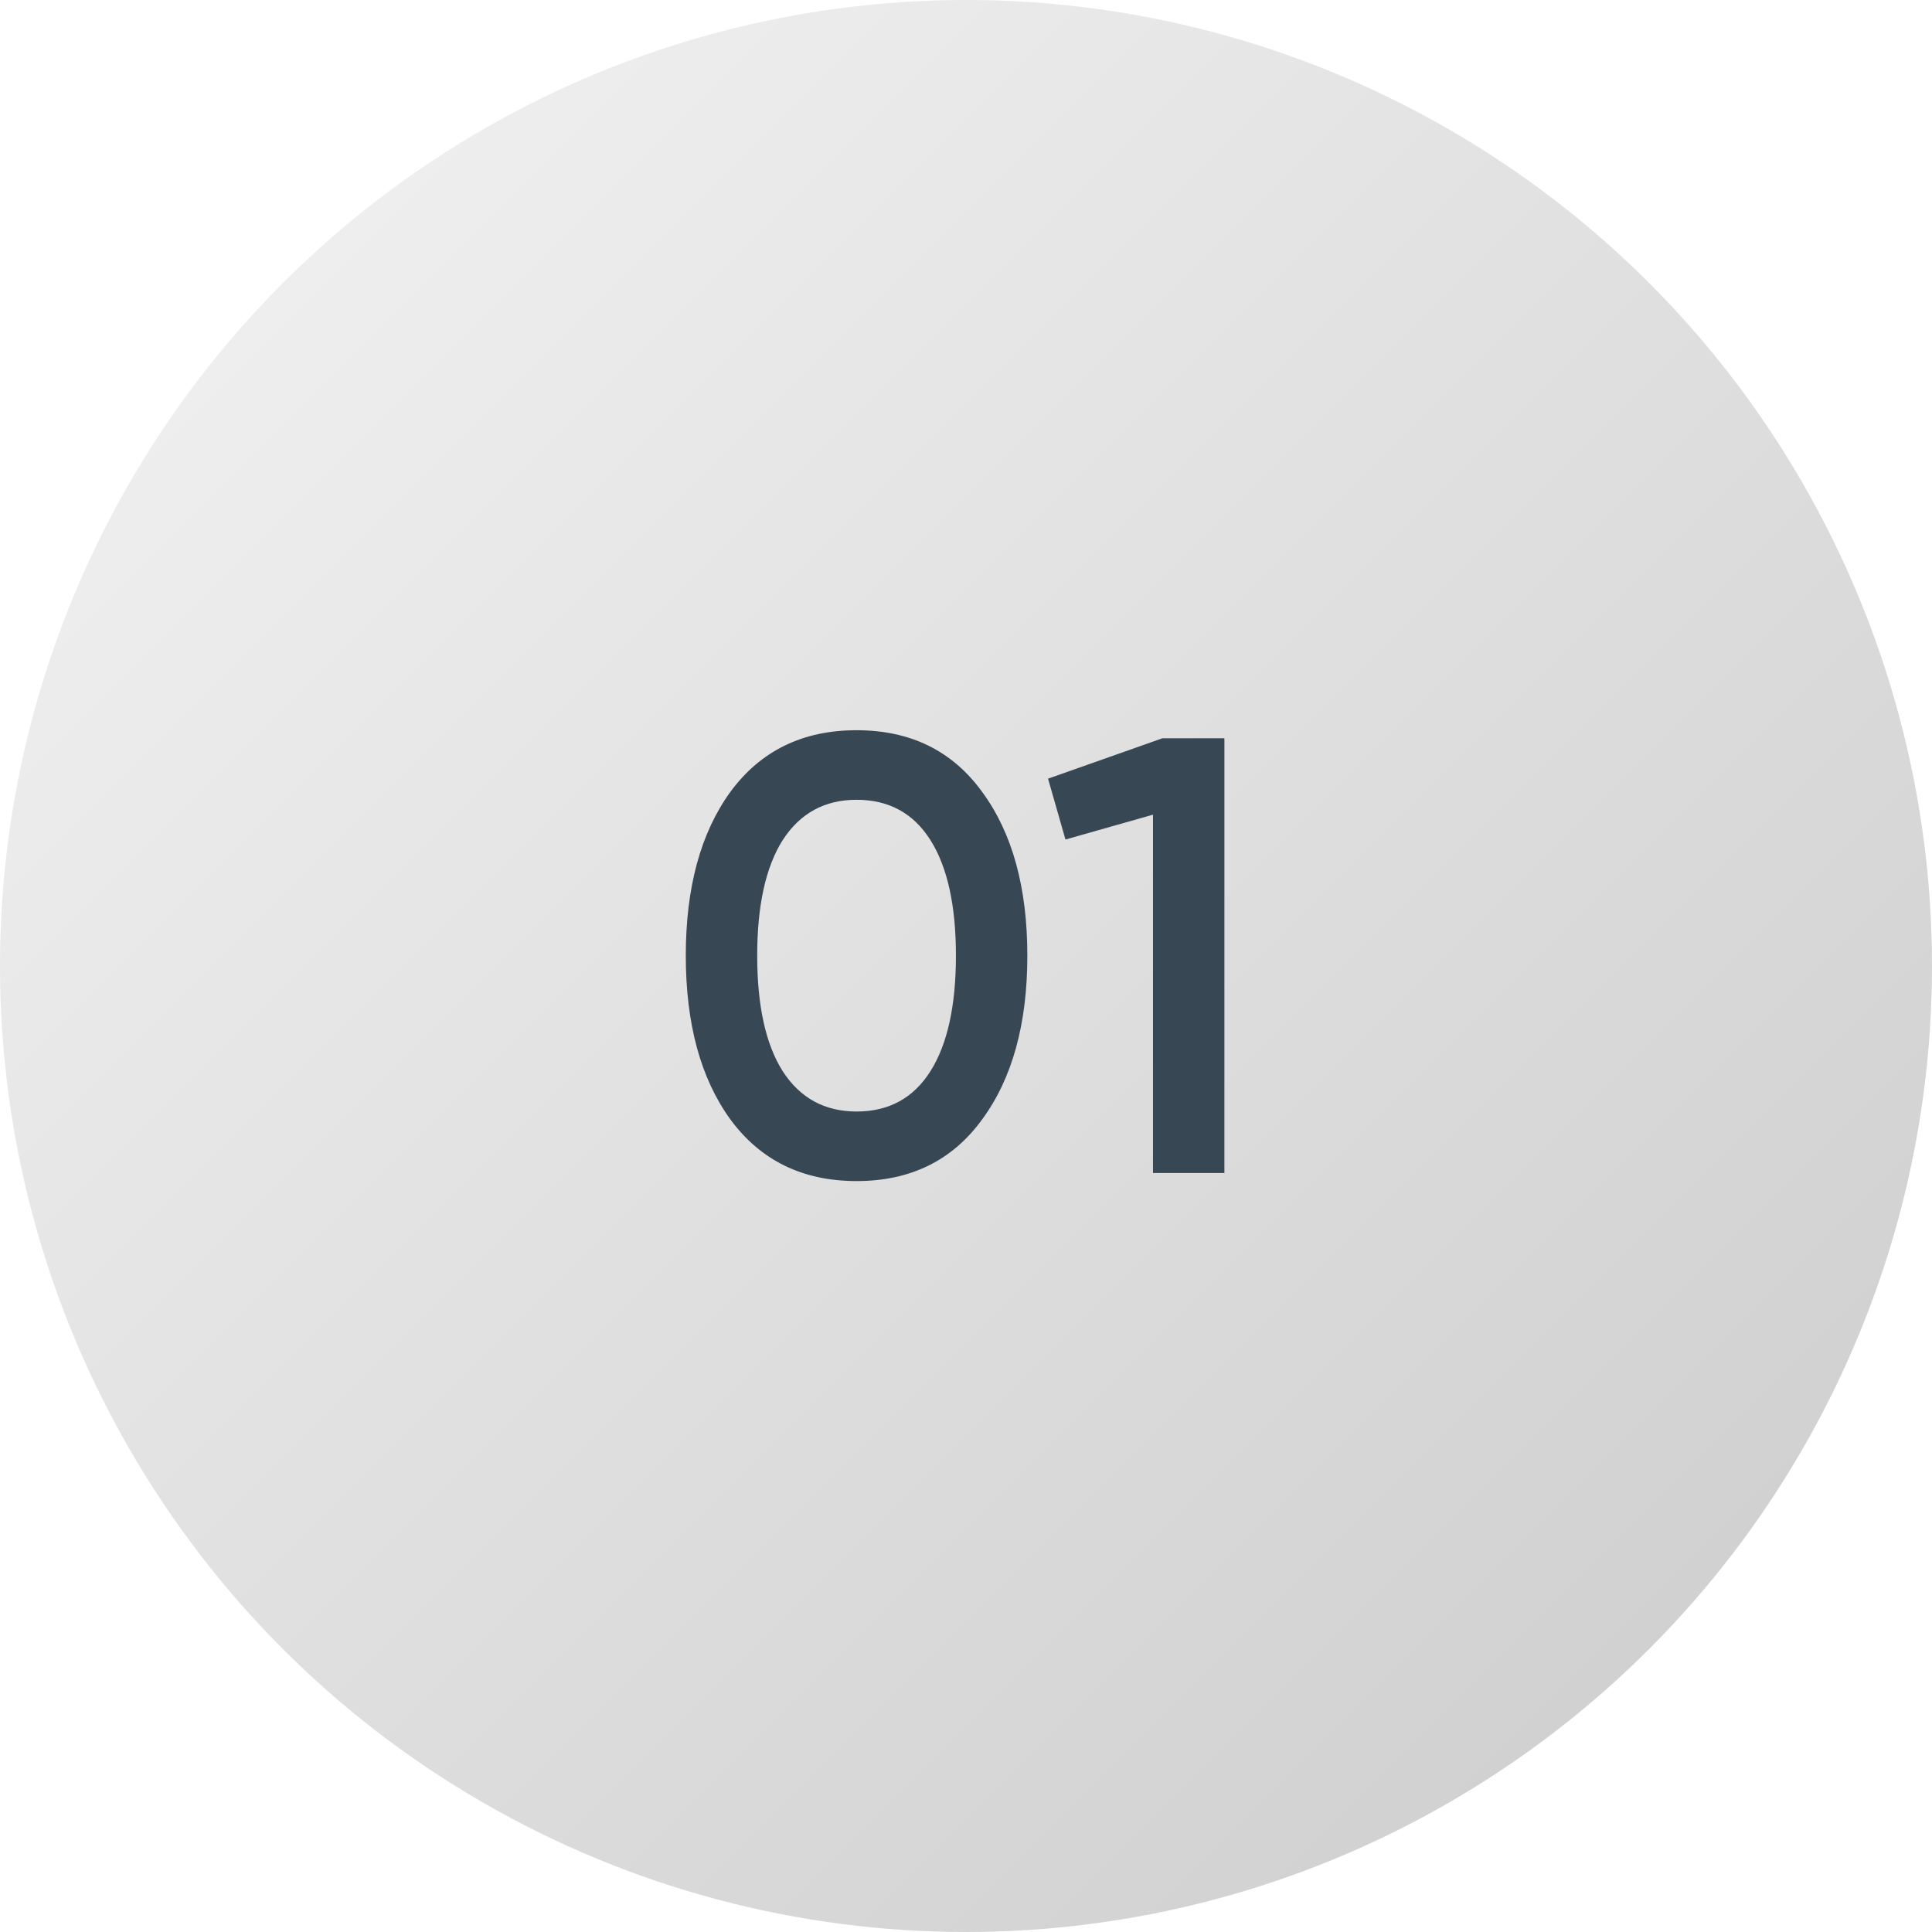
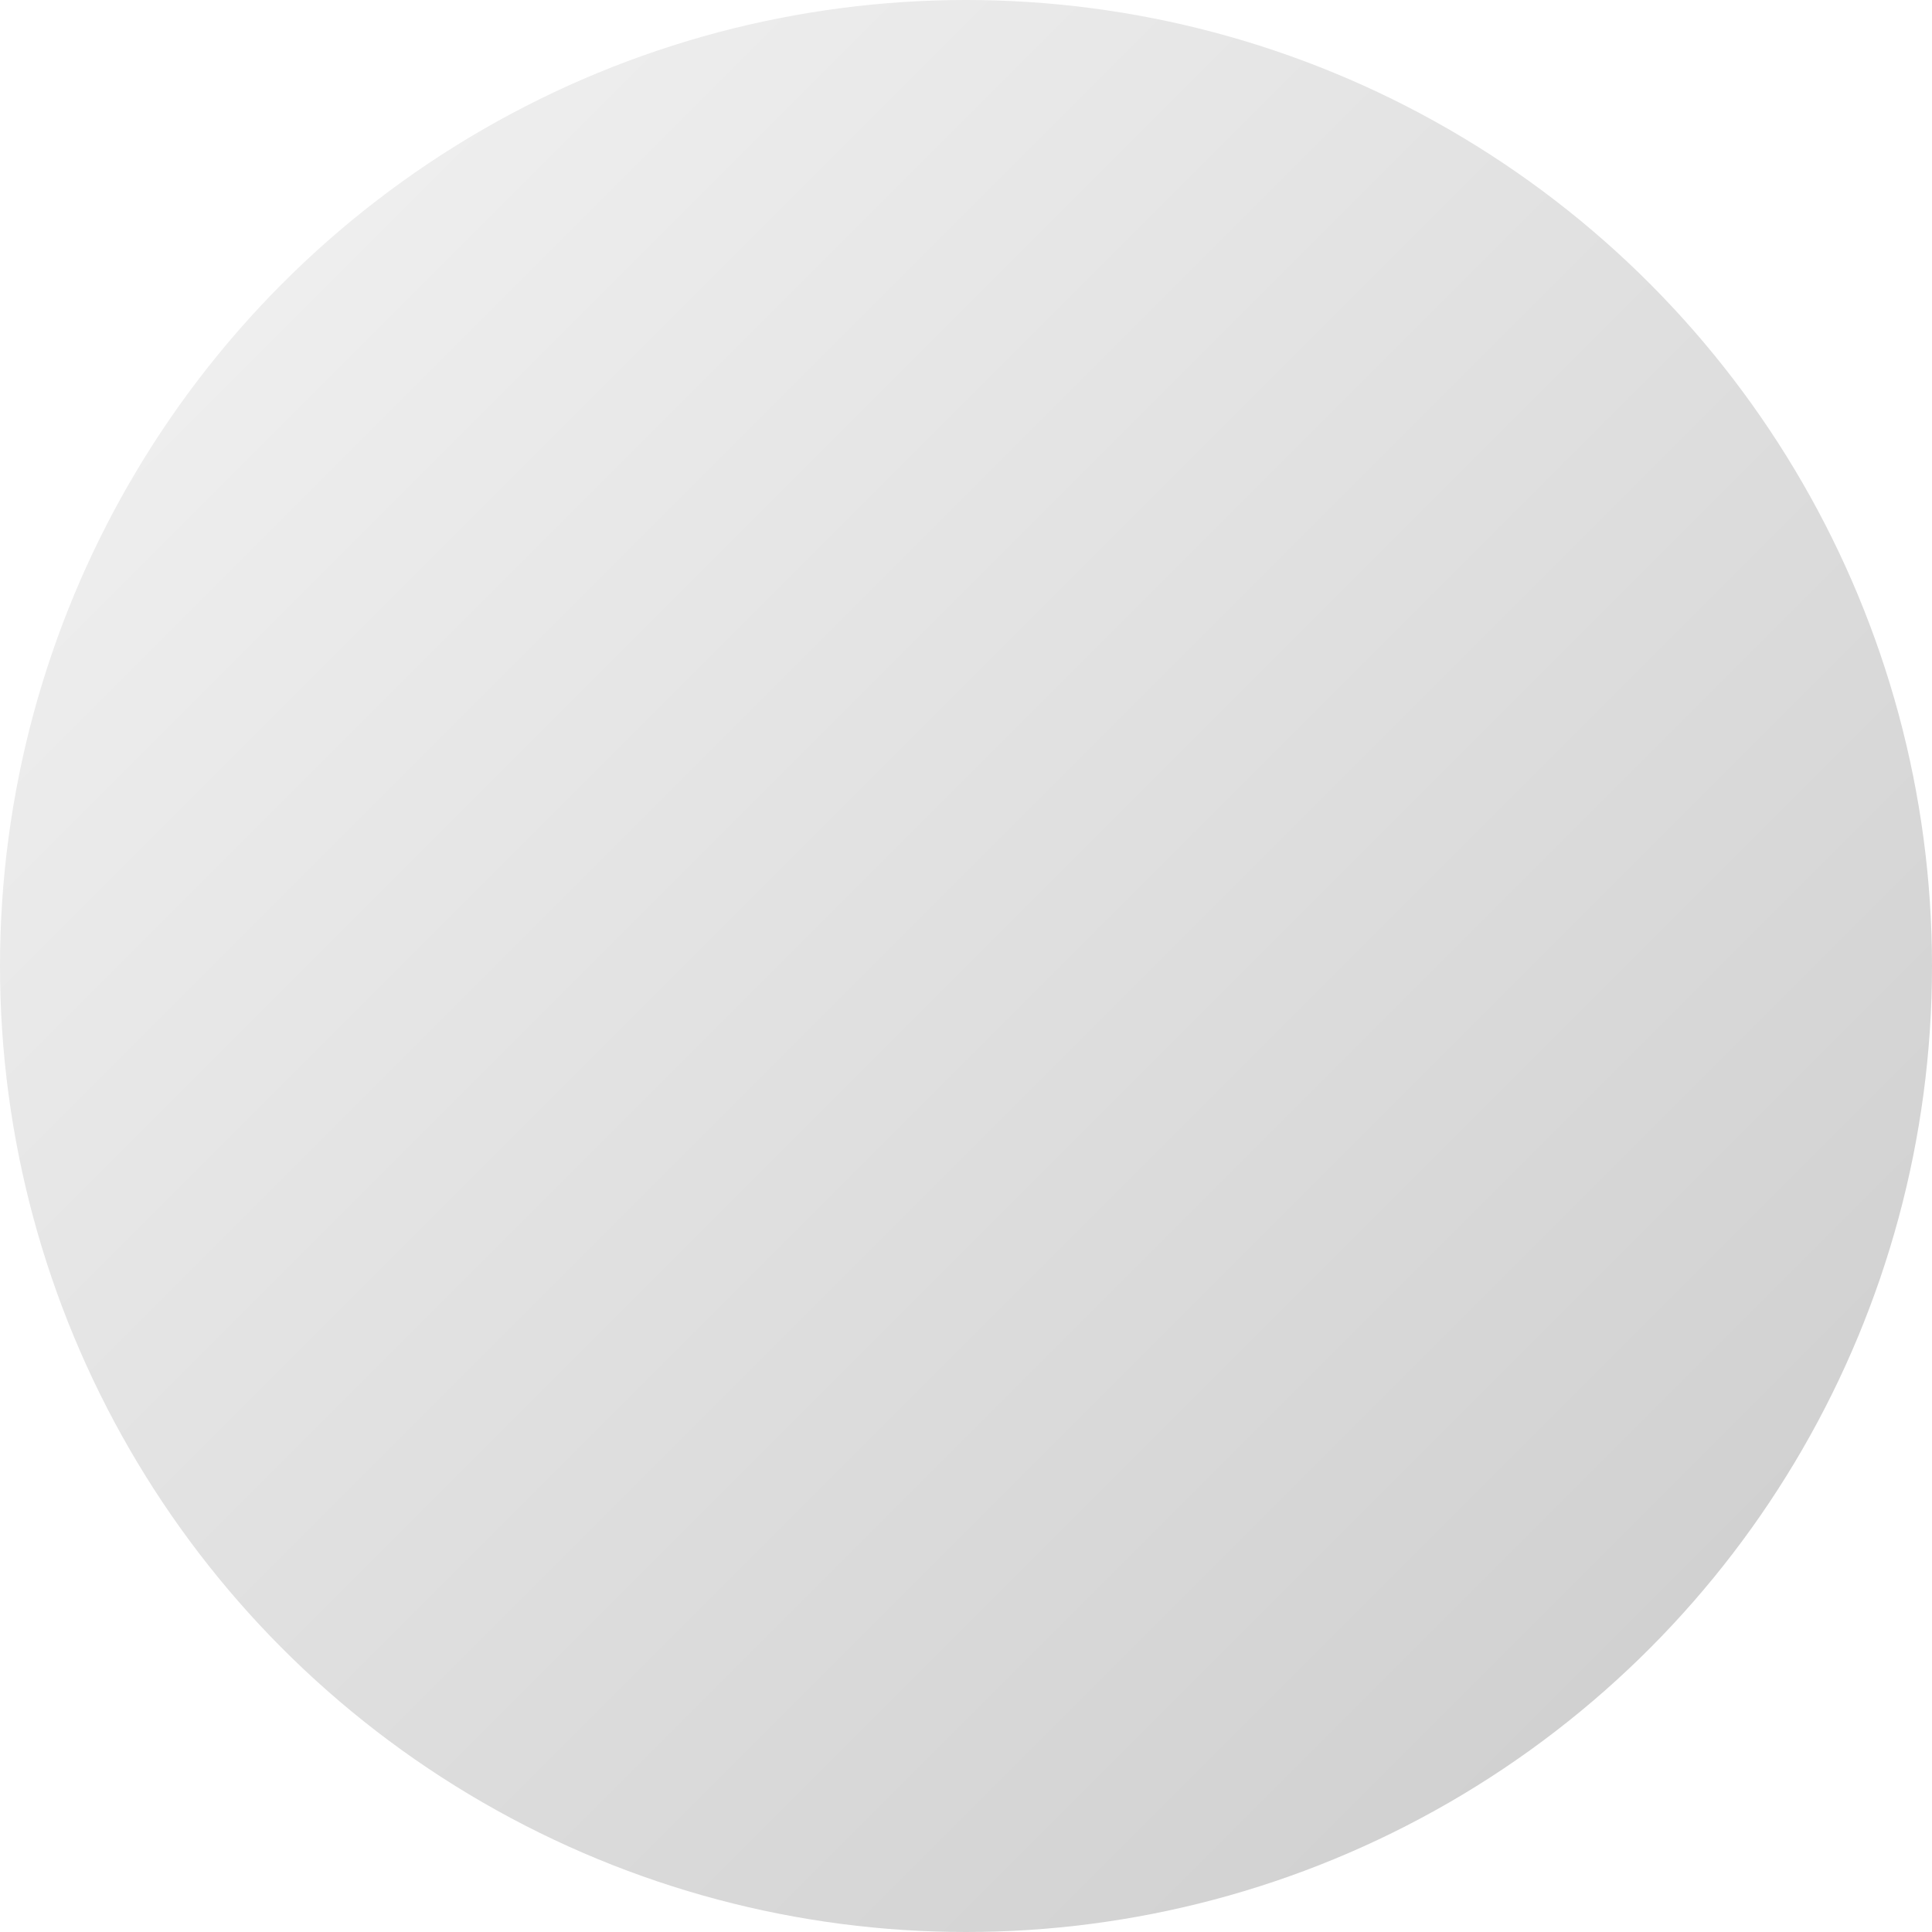
<svg xmlns="http://www.w3.org/2000/svg" width="56" height="56" viewBox="0 0 56 56" fill="none">
  <g filter="url(#filter0_i_277_4055)">
    <circle r="28" transform="matrix(-1 0 0 1 28 28)" fill="url(#paint0_linear_277_4055)" />
  </g>
-   <path d="M28.464 32.452C27.6 33.64 26.388 34.234 24.828 34.234C23.268 34.234 22.05 33.64 21.174 32.452C20.31 31.264 19.878 29.68 19.878 27.7C19.878 25.72 20.31 24.136 21.174 22.948C22.05 21.76 23.268 21.166 24.828 21.166C26.388 21.166 27.6 21.76 28.464 22.948C29.34 24.136 29.778 25.72 29.778 27.7C29.778 29.68 29.34 31.264 28.464 32.452ZM24.828 32.218C25.764 32.218 26.478 31.828 26.97 31.048C27.462 30.268 27.708 29.152 27.708 27.7C27.708 26.248 27.462 25.132 26.97 24.352C26.478 23.572 25.764 23.182 24.828 23.182C23.904 23.182 23.19 23.572 22.686 24.352C22.194 25.132 21.948 26.248 21.948 27.7C21.948 29.152 22.194 30.268 22.686 31.048C23.19 31.828 23.904 32.218 24.828 32.218ZM33.691 21.4H35.49V34H33.42V23.614L30.883 24.334L30.378 22.57L33.691 21.4Z" fill="#384754" />
  <defs>
    <filter id="filter0_i_277_4055" x="0" y="0" width="56" height="56" filterUnits="userSpaceOnUse" color-interpolation-filters="sRGB">
      <feFlood flood-opacity="0" result="BackgroundImageFix" />
      <feBlend mode="normal" in="SourceGraphic" in2="BackgroundImageFix" result="shape" />
      <feColorMatrix in="SourceAlpha" type="matrix" values="0 0 0 0 0 0 0 0 0 0 0 0 0 0 0 0 0 0 127 0" result="hardAlpha" />
      <feOffset />
      <feGaussianBlur stdDeviation="7.8" />
      <feComposite in2="hardAlpha" operator="arithmetic" k2="-1" k3="1" />
      <feColorMatrix type="matrix" values="0 0 0 0 1 0 0 0 0 1 0 0 0 0 1 0 0 0 0.55 0" />
      <feBlend mode="normal" in2="shape" result="effect1_innerShadow_277_4055" />
    </filter>
    <linearGradient id="paint0_linear_277_4055" x1="56" y1="0" x2="0" y2="56" gradientUnits="userSpaceOnUse">
      <stop stop-color="#F4F4F4" />
      <stop offset="1" stop-color="#CBCBCB" />
    </linearGradient>
  </defs>
</svg>